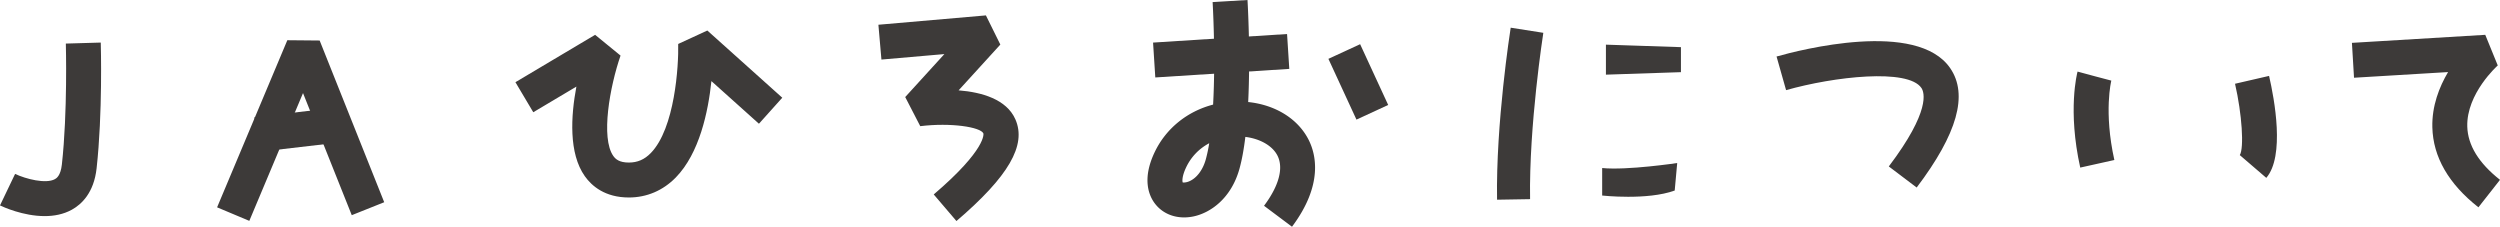
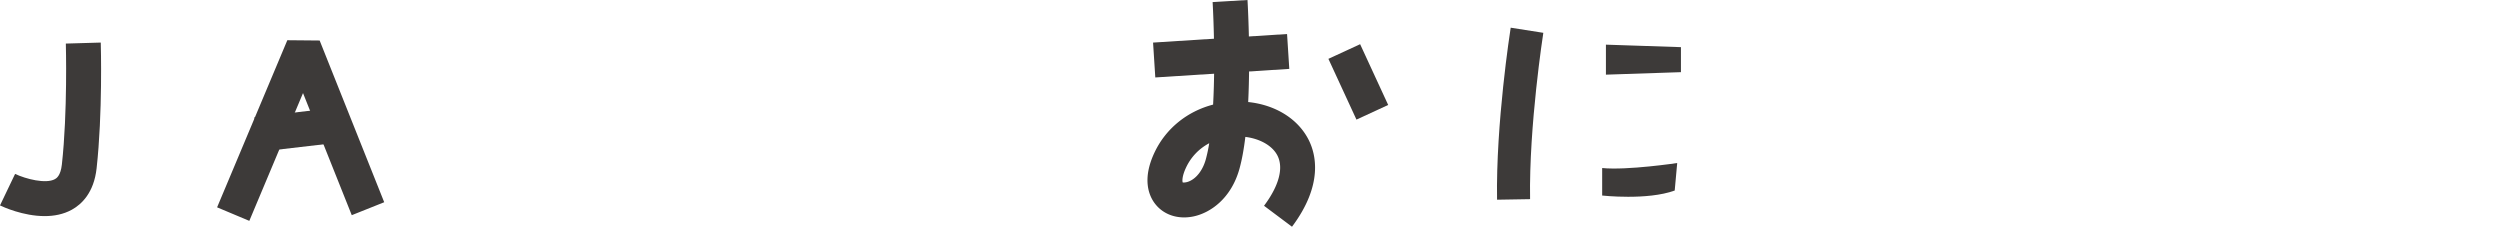
<svg xmlns="http://www.w3.org/2000/svg" version="1.1" id="レイヤー_1" x="0" y="0" width="500" height="45.345" xml:space="preserve">
  <style>.st0{fill:#3d3a39}</style>
-   <path class="st0" d="M125.77 39.497c-4.777 0-7.423-2.309-8.799-4.247-3.263-4.59-2.796-12.069-1.694-17.929l-8.623 5.127-3.571-6.008 15.938-9.476 5.087 4.153c-2.14 6.173-4.001 16.487-1.439 20.087.432.608 1.176 1.306 3.101 1.306 1.728 0 3.122-.603 4.387-1.899 4.812-4.93 5.59-17.423 5.483-21.821l5.827-2.686 14.987 13.439-4.666 5.203-9.506-8.525c-.642 6.131-2.397 14.43-7.123 19.272-2.56 2.619-5.806 4.004-9.389 4.004zm65.516 4.708l-4.539-5.315c10.644-9.09 9.945-12.177 9.932-12.203-.562-1.28-6.5-2.201-12.629-1.454l-3.008-5.823 7.834-8.594-12.591 1.095-.606-6.963 21.502-1.869 2.885 5.834-8.344 9.155c4.642.374 9.581 1.779 11.353 5.8 2.273 5.16-1.362 11.433-11.789 20.337z" />
  <path transform="rotate(-3.658 244.102 11.153)" class="st0" d="M230.809 7.662h26.853v6.988h-26.853z" />
  <path class="st0" d="M258.4 45.345l-5.594-4.189c2.988-3.992 3.943-7.556 2.686-10.036-.998-1.97-3.474-3.376-6.422-3.74-.28 2.311-.655 4.457-1.151 6.275-1.657 6.078-5.9 8.969-9.317 9.649-3.046.605-5.882-.346-7.585-2.545-1.165-1.505-2.721-4.857-.047-10.402 2.282-4.732 6.54-8.106 11.65-9.435.536-9.674-.087-20.352-.097-20.504L249.499 0c.038.621.622 10.631.138 20.407 5.438.565 9.955 3.344 12.088 7.557 1.461 2.881 2.97 8.972-3.325 17.381zm-21.843-8.853c.06 0 .523.082 1.25-.216 1.519-.625 2.778-2.292 3.369-4.458a31.23 31.23 0 00.668-3.17 10.49 10.49 0 00-4.58 4.745c-.941 1.951-.802 2.941-.714 3.1l.007-.001z" />
-   <path transform="rotate(-24.779 271.665 16.378)" class="st0" d="M268.164 9.684h6.989V23.07h-6.989z" />
+   <path transform="rotate(-24.779 271.665 16.378)" class="st0" d="M268.164 9.684h6.989V23.07h-6.989" />
  <path class="st0" d="M321.184 8.931v6.001l15.004-.5V9.43zm-.751 24.675v5.501s9.007.999 14.508-1l.499-5.502s-10.005 1.502-15.007 1.001zm-21.022 6.335c-.255-15.24 2.606-33.629 2.727-34.404l6.525 1.025c-.027.184-2.893 18.609-2.647 33.267l-6.605.112zM8.933 43.22C4.632 43.22.612 41.378 0 41.086l3.018-6.304c2.145 1.013 6.169 2.049 7.97 1.042.28-.157 1.13-.631 1.384-2.912 1.171-10.539.798-24.062.794-24.198l6.986-.202c.017.572.393 14.139-.834 25.172-.539 4.853-2.985 7.167-4.942 8.254-1.702.943-3.598 1.282-5.443 1.282zm40.93.952l-6.443-2.708L57.466 8.043l6.466.059 12.911 32.342-6.49 2.591-9.749-24.42z" />
  <path transform="rotate(-6.636 59.365 25.951)" class="st0" d="M51.243 22.473h16.282v6.989H51.243z" />
-   <path class="st0" d="M383.336 37.504l-5.575-4.216c8.407-11.117 7.116-14.826 6.52-15.697-2.706-3.955-17.456-2.286-27.065.436l-1.905-6.724c4.635-1.314 28.094-7.376 34.738 2.343 3.62 5.292 1.424 13.096-6.713 23.858zm32.712-3.987c-2.555-11.495-.62-18.891-.536-19.2l6.747 1.824-3.373-.912 3.378.892c-.016.061-1.544 6.199.607 15.88l-6.823 1.516zm37.211 2.056l-5.3-4.555c.882-1.386.445-8.207-.953-14.267l6.809-1.57c1.08 4.681 3.186 16.037-.556 20.392zm42.422 5.888c-5.968-4.692-9.068-10.079-9.212-16.011-.104-4.267 1.385-8.067 3.146-11.036l-18.811 1.132-.419-6.976 26.667-1.606 2.5 6.127c-.055.047-6.279 5.6-6.097 12.222.103 3.737 2.305 7.32 6.544 10.652l-4.318 5.496z" />
</svg>